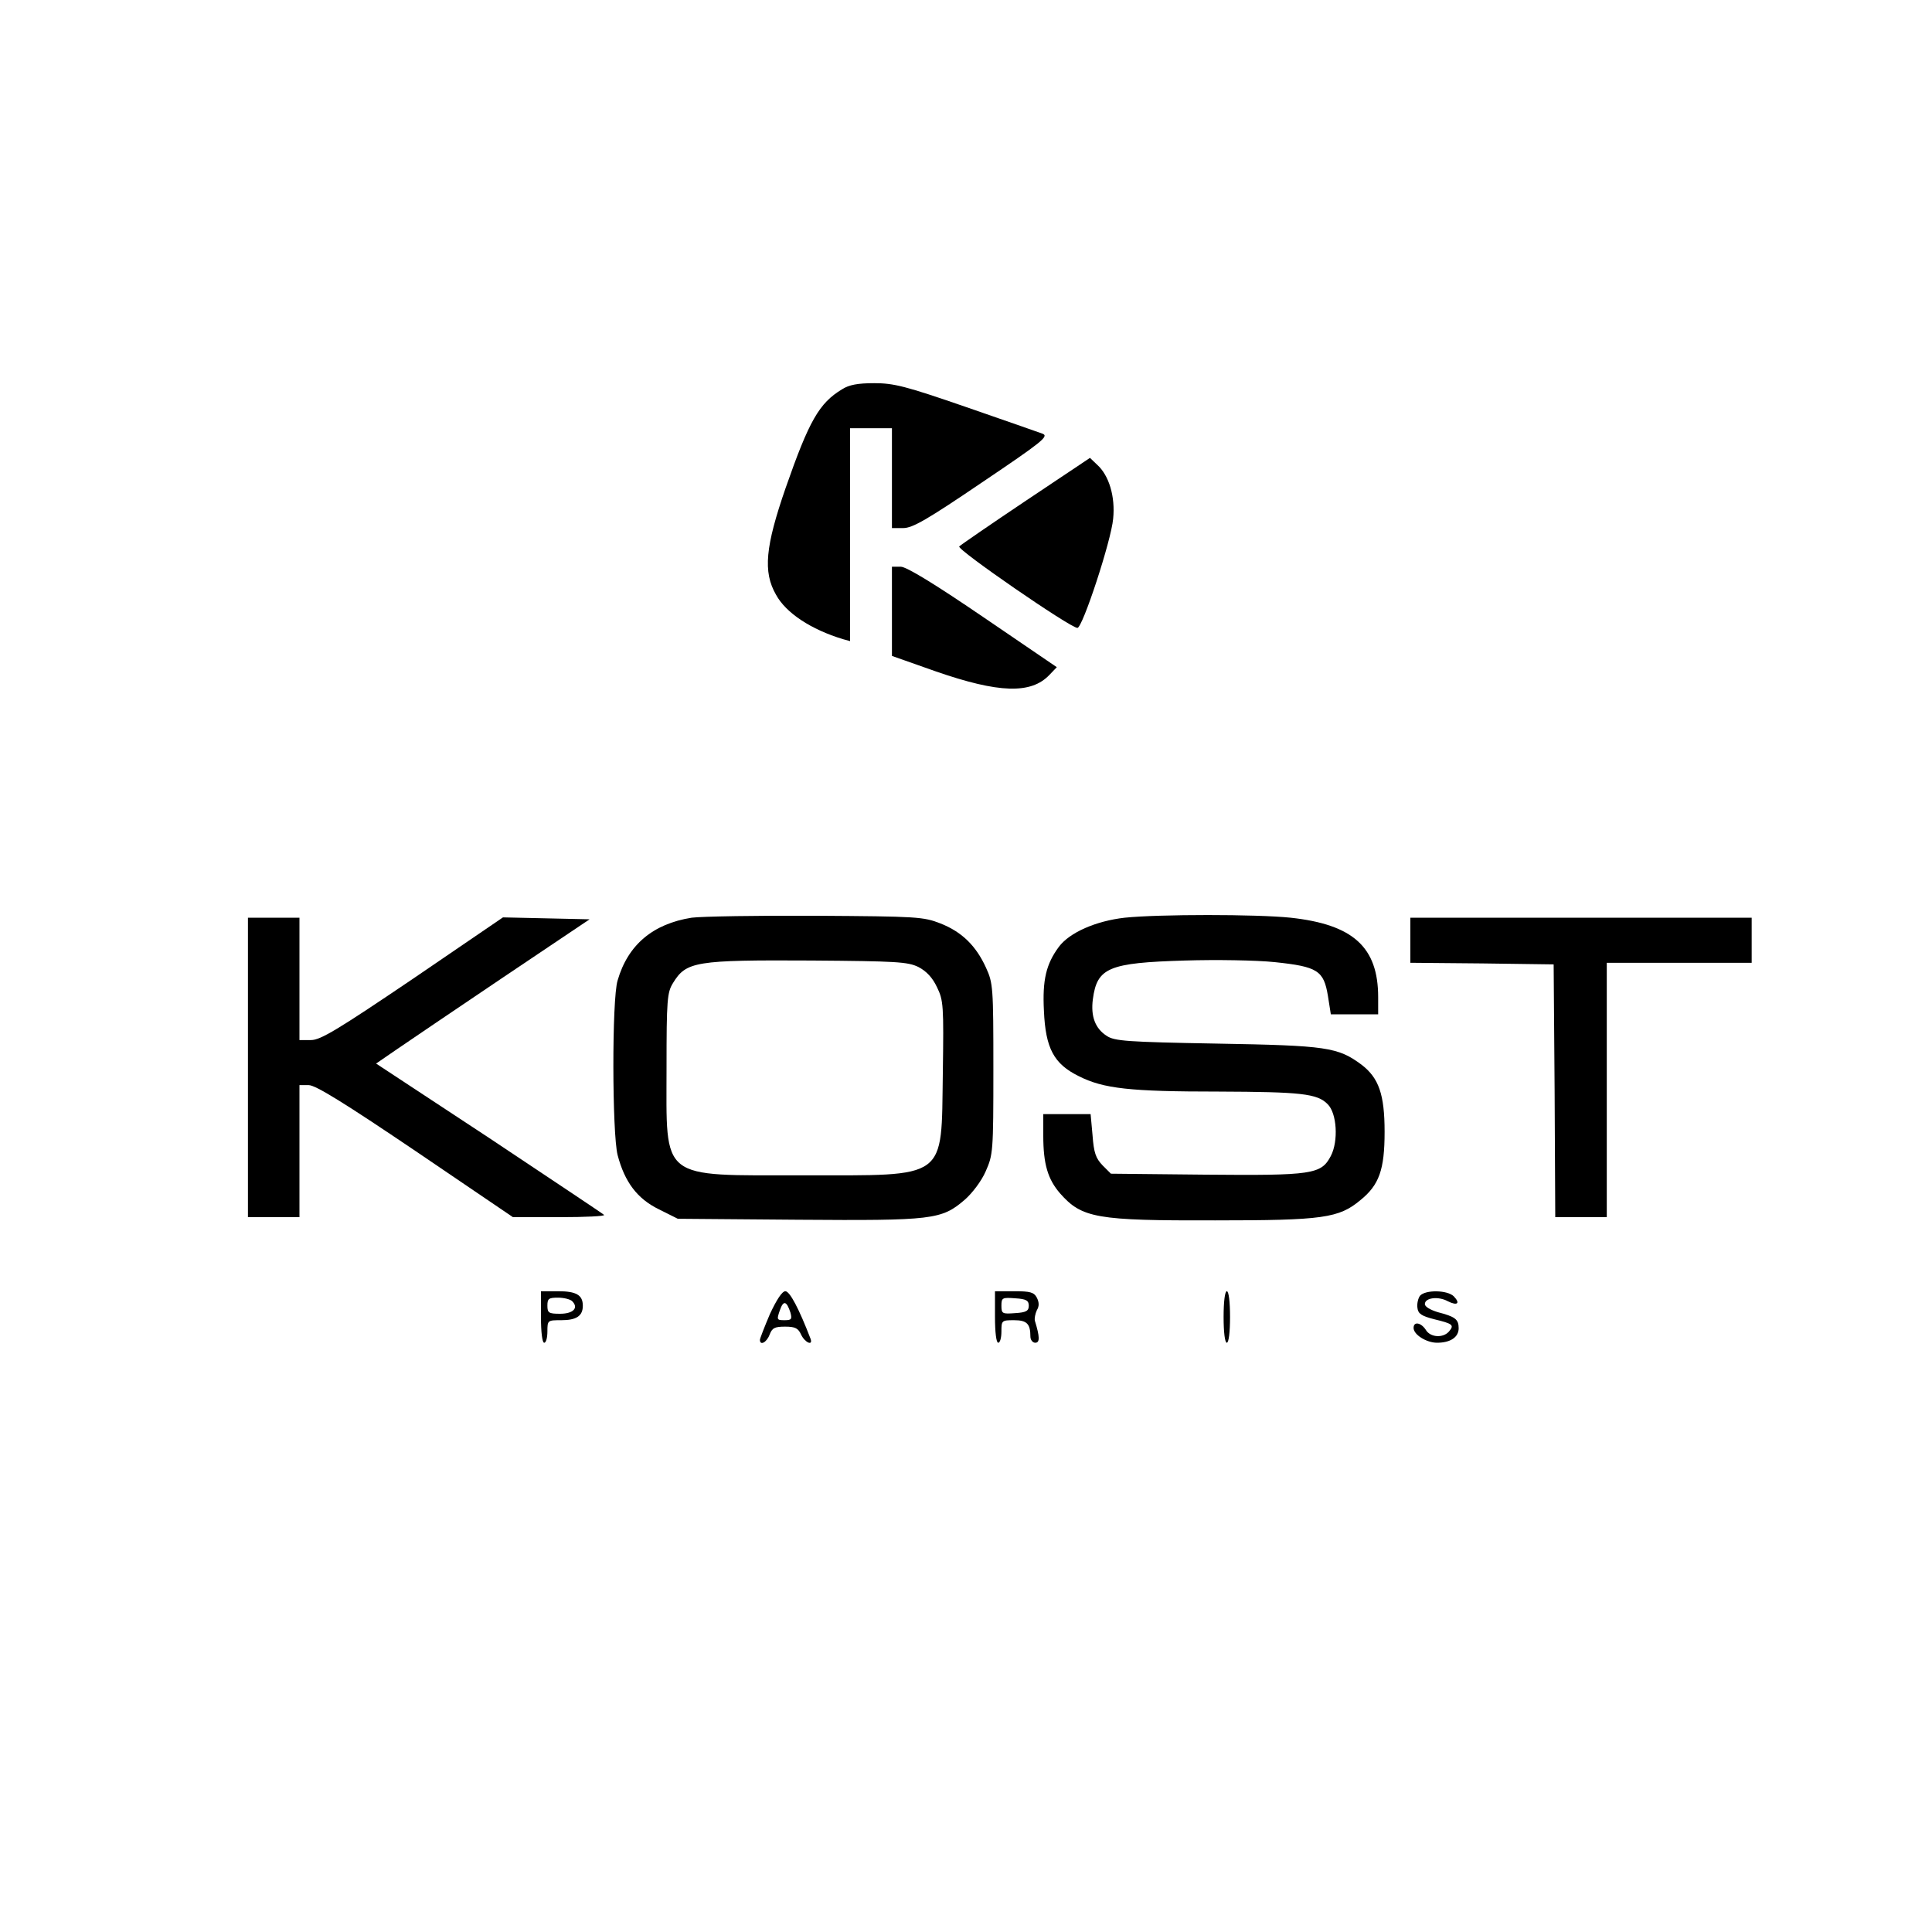
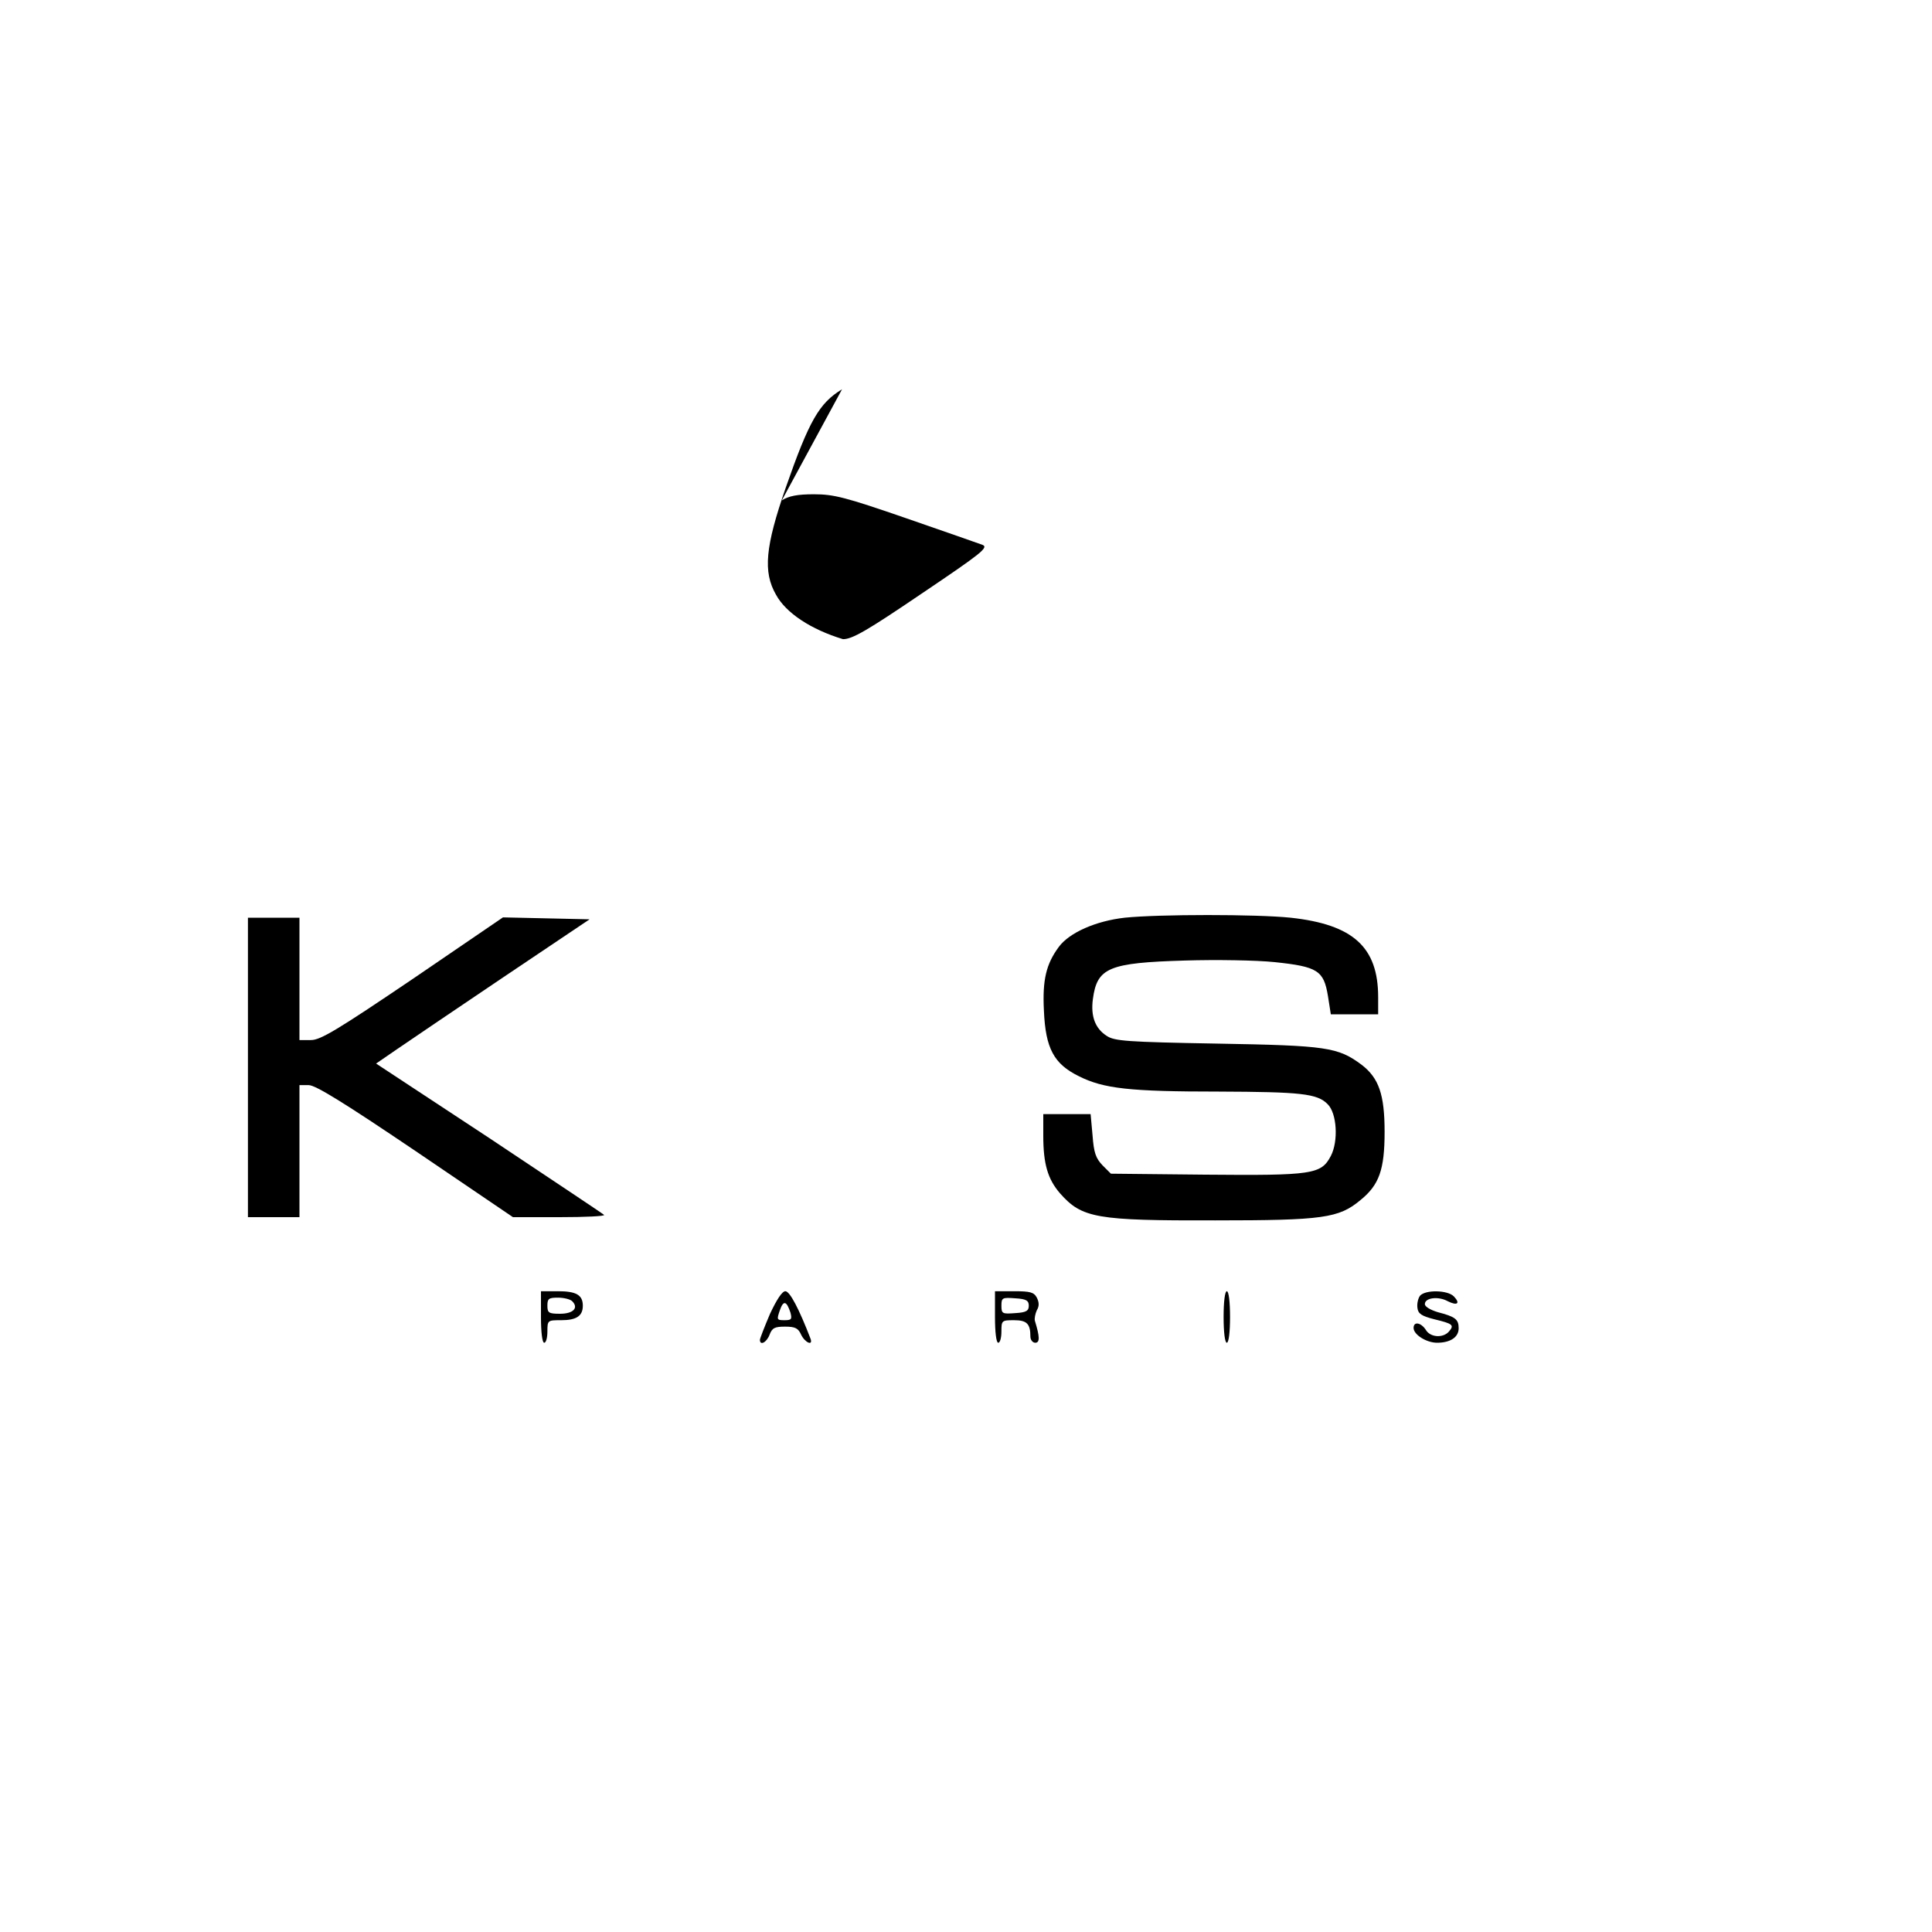
<svg xmlns="http://www.w3.org/2000/svg" version="1.0" width="600pt" height="600pt" viewBox="0 0 600 600" preserveAspectRatio="xMidYMid meet">
  <g transform="translate(0,600) scale(0.1,-0.1)" fill="#000000" stroke="none">
-     <path d="M2615 4791 c-71 -43 -102 -97 -175 -306 -63 -182 -71 -261 -30 -332 31 -57 109 -108 208 -138 l22 -6 0 330 0 331 65 0 65 0 0 -155 0 -155 35 0 c29 0 74 26 245 142 187 126 208 143 188 151 -13 5 -120 42 -238 83 -188 65 -224 74 -285 74 -51 0 -78 -5 -100 -19z" />
-     <path d="M3186 4445 c-109 -73 -202 -137 -207 -142 -9 -9 345 -253 367 -253 16 0 105 271 111 339 7 69 -13 135 -50 168 l-22 21 -199 -133z" />
-     <path d="M2770 4101 l0 -138 136 -48 c196 -68 296 -71 353 -11 l23 24 -229 156 c-154 105 -237 155 -255 156 l-28 0 0 -139z" />
-     <path d="M2148 3150 c-120 -19 -198 -84 -230 -195 -18 -58 -17 -474 0 -542 22 -84 61 -136 129 -169 l58 -29 373 -3 c419 -3 446 0 518 62 23 20 52 58 65 88 23 52 24 60 24 318 0 255 -1 267 -23 315 -31 68 -75 111 -141 137 -53 21 -73 22 -386 24 -181 1 -356 -2 -387 -6z m704 -153 c25 -13 44 -33 58 -63 20 -41 21 -56 18 -268 -5 -333 18 -316 -433 -316 -450 0 -425 -19 -425 335 0 210 2 233 20 262 41 67 69 72 430 70 264 -2 299 -4 332 -20z" />
+     <path d="M2615 4791 c-71 -43 -102 -97 -175 -306 -63 -182 -71 -261 -30 -332 31 -57 109 -108 208 -138 c29 0 74 26 245 142 187 126 208 143 188 151 -13 5 -120 42 -238 83 -188 65 -224 74 -285 74 -51 0 -78 -5 -100 -19z" />
    <path d="M3493 3150 c-89 -10 -172 -46 -205 -91 -39 -53 -51 -102 -46 -198 5 -117 31 -165 108 -203 77 -39 159 -48 435 -48 254 -1 306 -6 338 -39 29 -28 34 -115 10 -161 -30 -57 -56 -61 -390 -58 l-293 3 -26 26 c-21 22 -27 39 -31 93 l-6 66 -73 0 -74 0 0 -67 c0 -88 14 -135 52 -179 68 -77 112 -85 482 -84 335 0 384 7 451 63 58 47 75 94 75 212 0 116 -18 167 -71 208 -74 55 -108 60 -449 66 -282 5 -319 8 -343 24 -36 23 -50 61 -43 114 13 98 49 113 286 120 96 3 222 1 279 -5 133 -14 152 -26 165 -105 l9 -57 74 0 73 0 0 53 c0 156 -78 226 -272 247 -106 11 -408 11 -515 0z" />
    <path d="M770 2685 l0 -465 80 0 80 0 0 205 0 205 29 0 c21 0 110 -55 332 -205 l302 -205 145 0 c80 0 142 3 138 7 -4 4 -165 111 -357 239 l-351 231 64 44 c35 24 184 125 331 224 l268 180 -134 3 -135 3 -280 -191 c-235 -159 -287 -190 -316 -190 l-36 0 0 190 0 190 -80 0 -80 0 0 -465z" />
-     <path d="M4380 3080 l0 -70 223 -2 222 -3 3 -392 2 -393 80 0 80 0 0 395 0 395 225 0 225 0 0 70 0 70 -530 0 -530 0 0 -70z" />
    <path d="M1680 1910 c0 -47 4 -80 10 -80 6 0 10 16 10 35 0 35 1 35 43 35 47 0 67 13 67 45 0 33 -20 45 -77 45 l-53 0 0 -80z m97 49 c21 -21 3 -39 -38 -39 -35 0 -39 3 -39 25 0 22 4 25 33 25 18 0 38 -5 44 -11z" />
    <path d="M2391 1919 c-17 -40 -31 -76 -31 -80 0 -19 21 -8 30 16 8 21 16 25 48 25 32 0 41 -5 50 -25 12 -25 38 -36 29 -12 -35 91 -64 147 -78 147 -10 0 -27 -26 -48 -71z m64 4 c5 -20 3 -23 -19 -23 -24 0 -24 2 -14 31 11 32 21 29 33 -8z" />
    <path d="M3090 1910 c0 -47 4 -80 10 -80 6 0 10 16 10 35 0 34 1 35 39 35 40 0 51 -11 51 -51 0 -10 7 -19 15 -19 15 0 14 19 -1 68 -2 7 1 22 6 33 8 13 7 25 0 39 -9 17 -21 20 -70 20 l-60 0 0 -80z m105 35 c0 -16 -8 -21 -42 -23 -40 -3 -43 -2 -43 23 0 25 3 26 43 23 34 -2 42 -7 42 -23z" />
    <path d="M3800 1910 c0 -47 4 -80 10 -80 6 0 10 33 10 80 0 47 -4 80 -10 80 -6 0 -10 -33 -10 -80z" />
    <path d="M4410 1976 c-6 -8 -10 -25 -8 -38 2 -18 13 -25 52 -35 58 -14 63 -18 46 -38 -18 -21 -58 -19 -72 5 -15 23 -38 27 -38 6 0 -21 40 -46 73 -46 41 0 67 17 67 45 0 28 -11 36 -65 50 -23 7 -40 17 -40 25 0 20 42 25 71 9 30 -15 40 -7 19 15 -20 20 -88 21 -105 2z" />
  </g>
</svg>